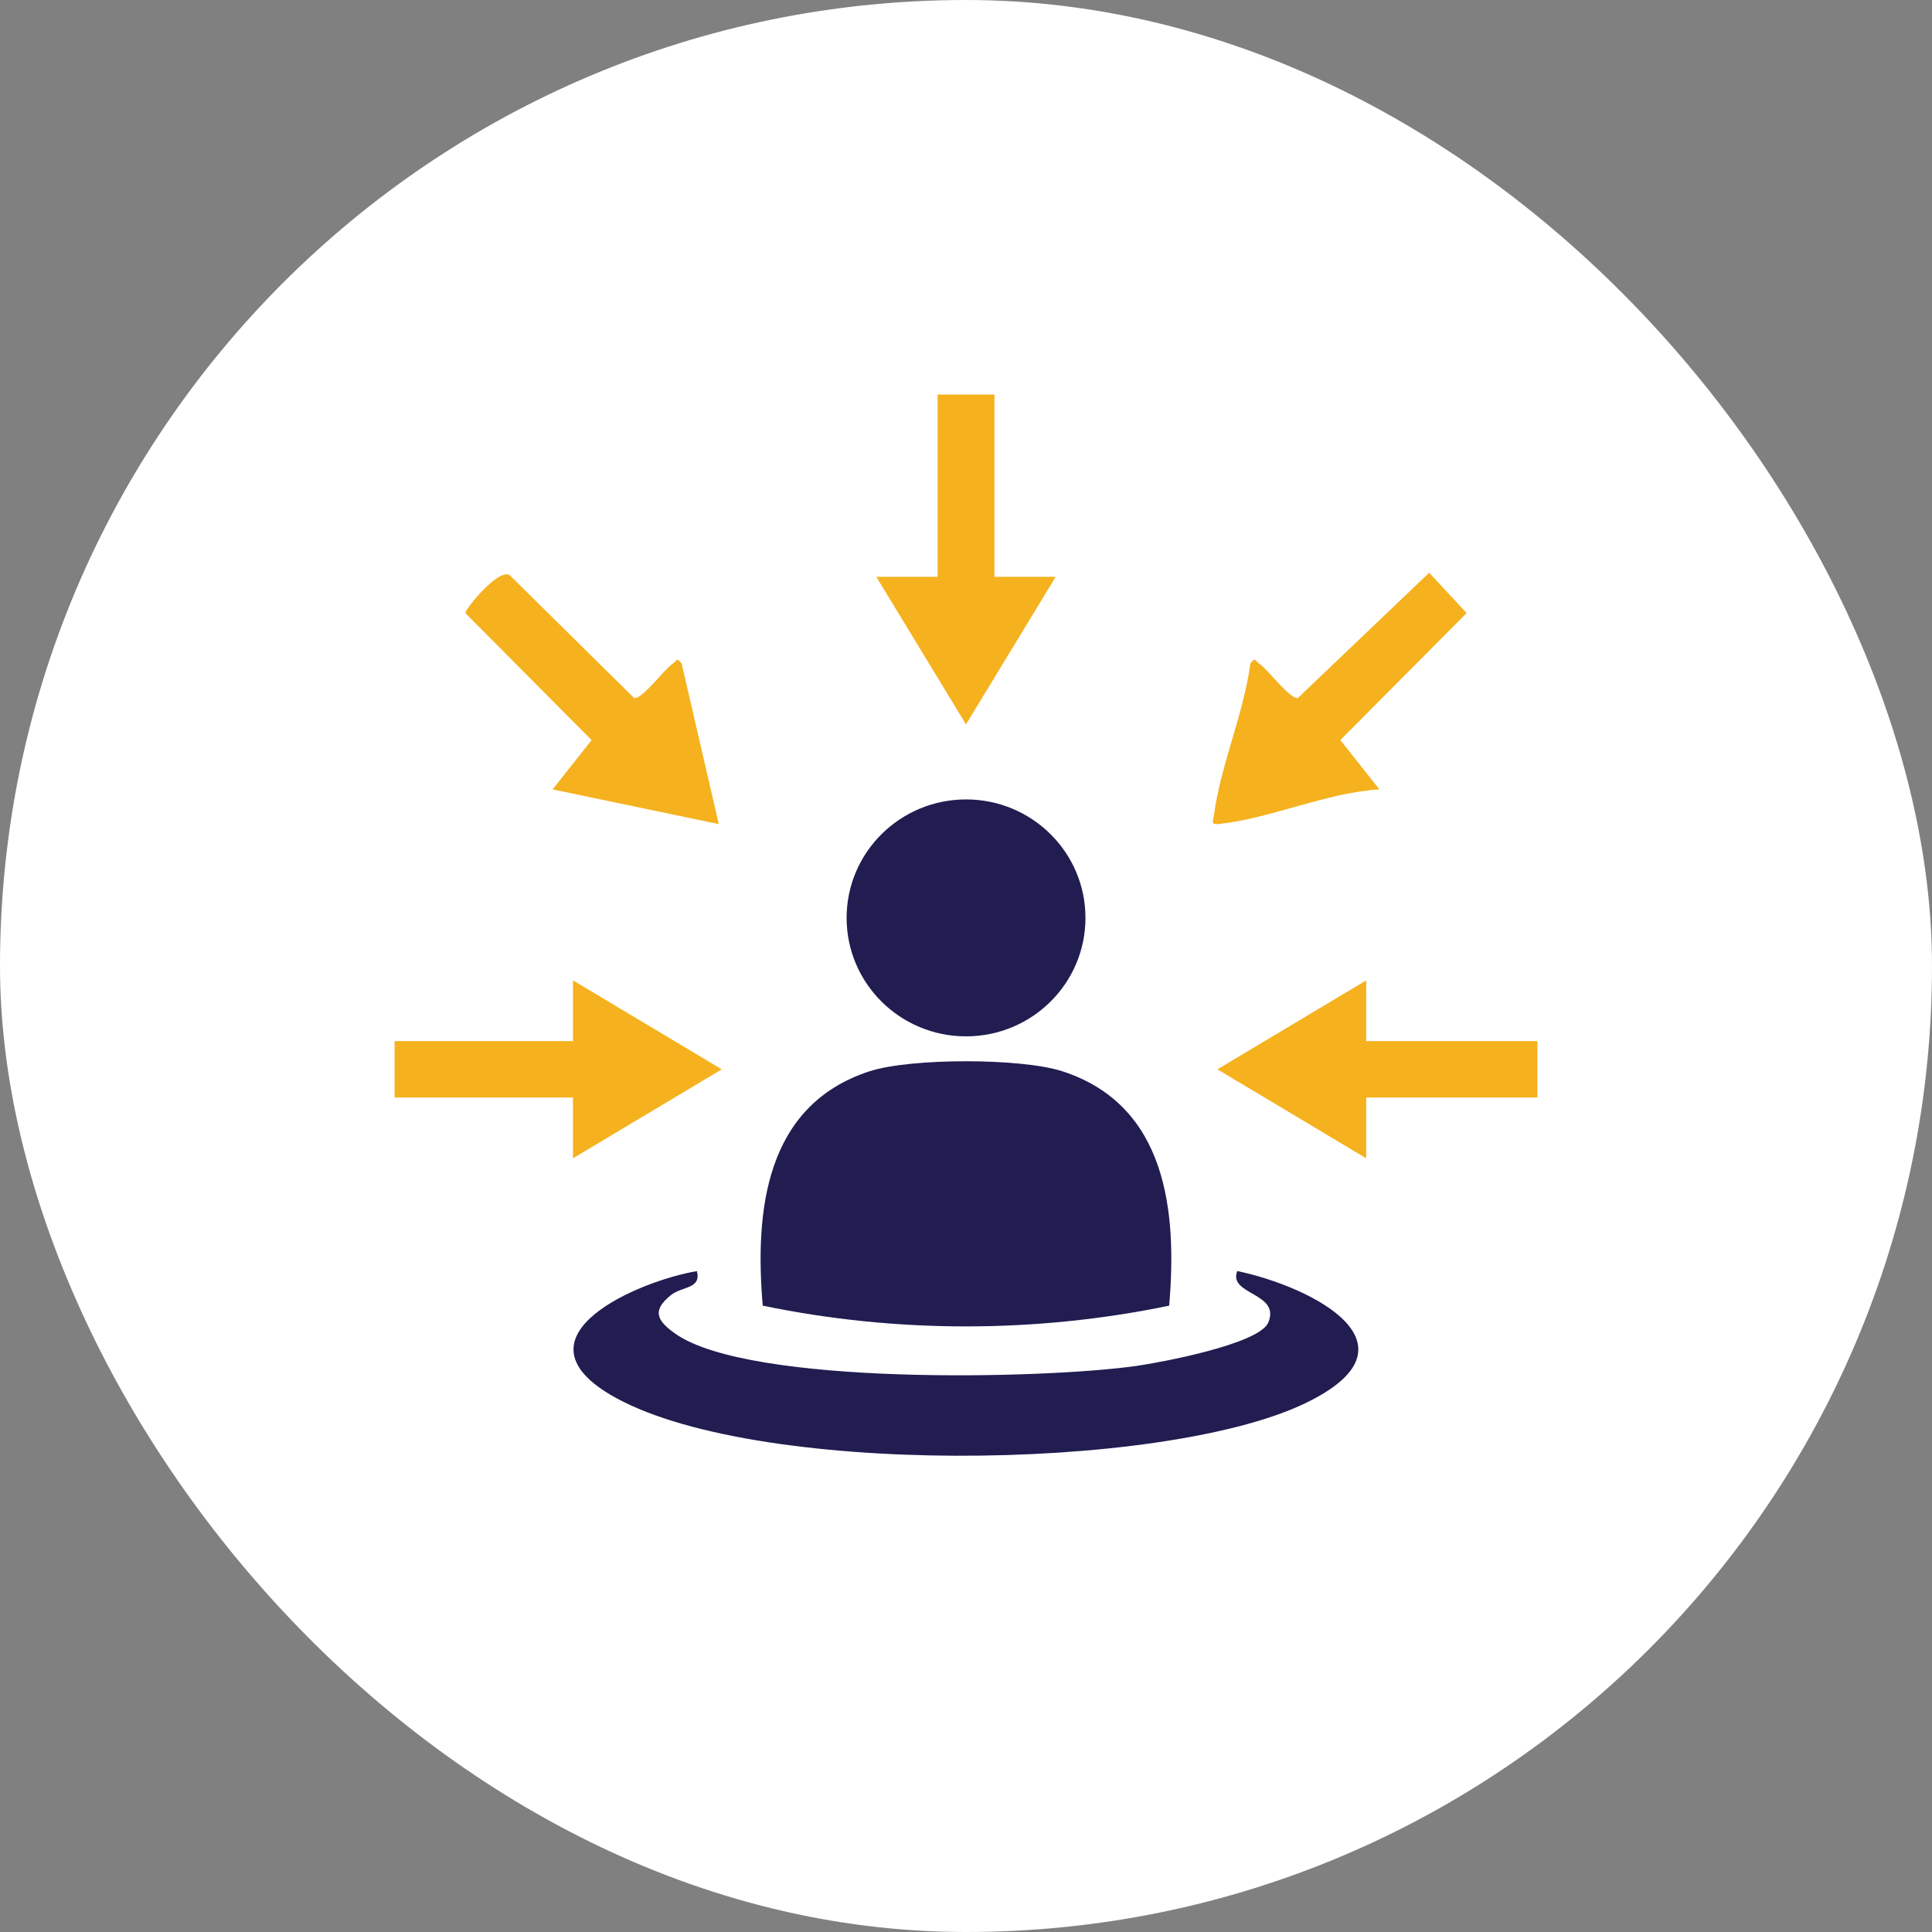
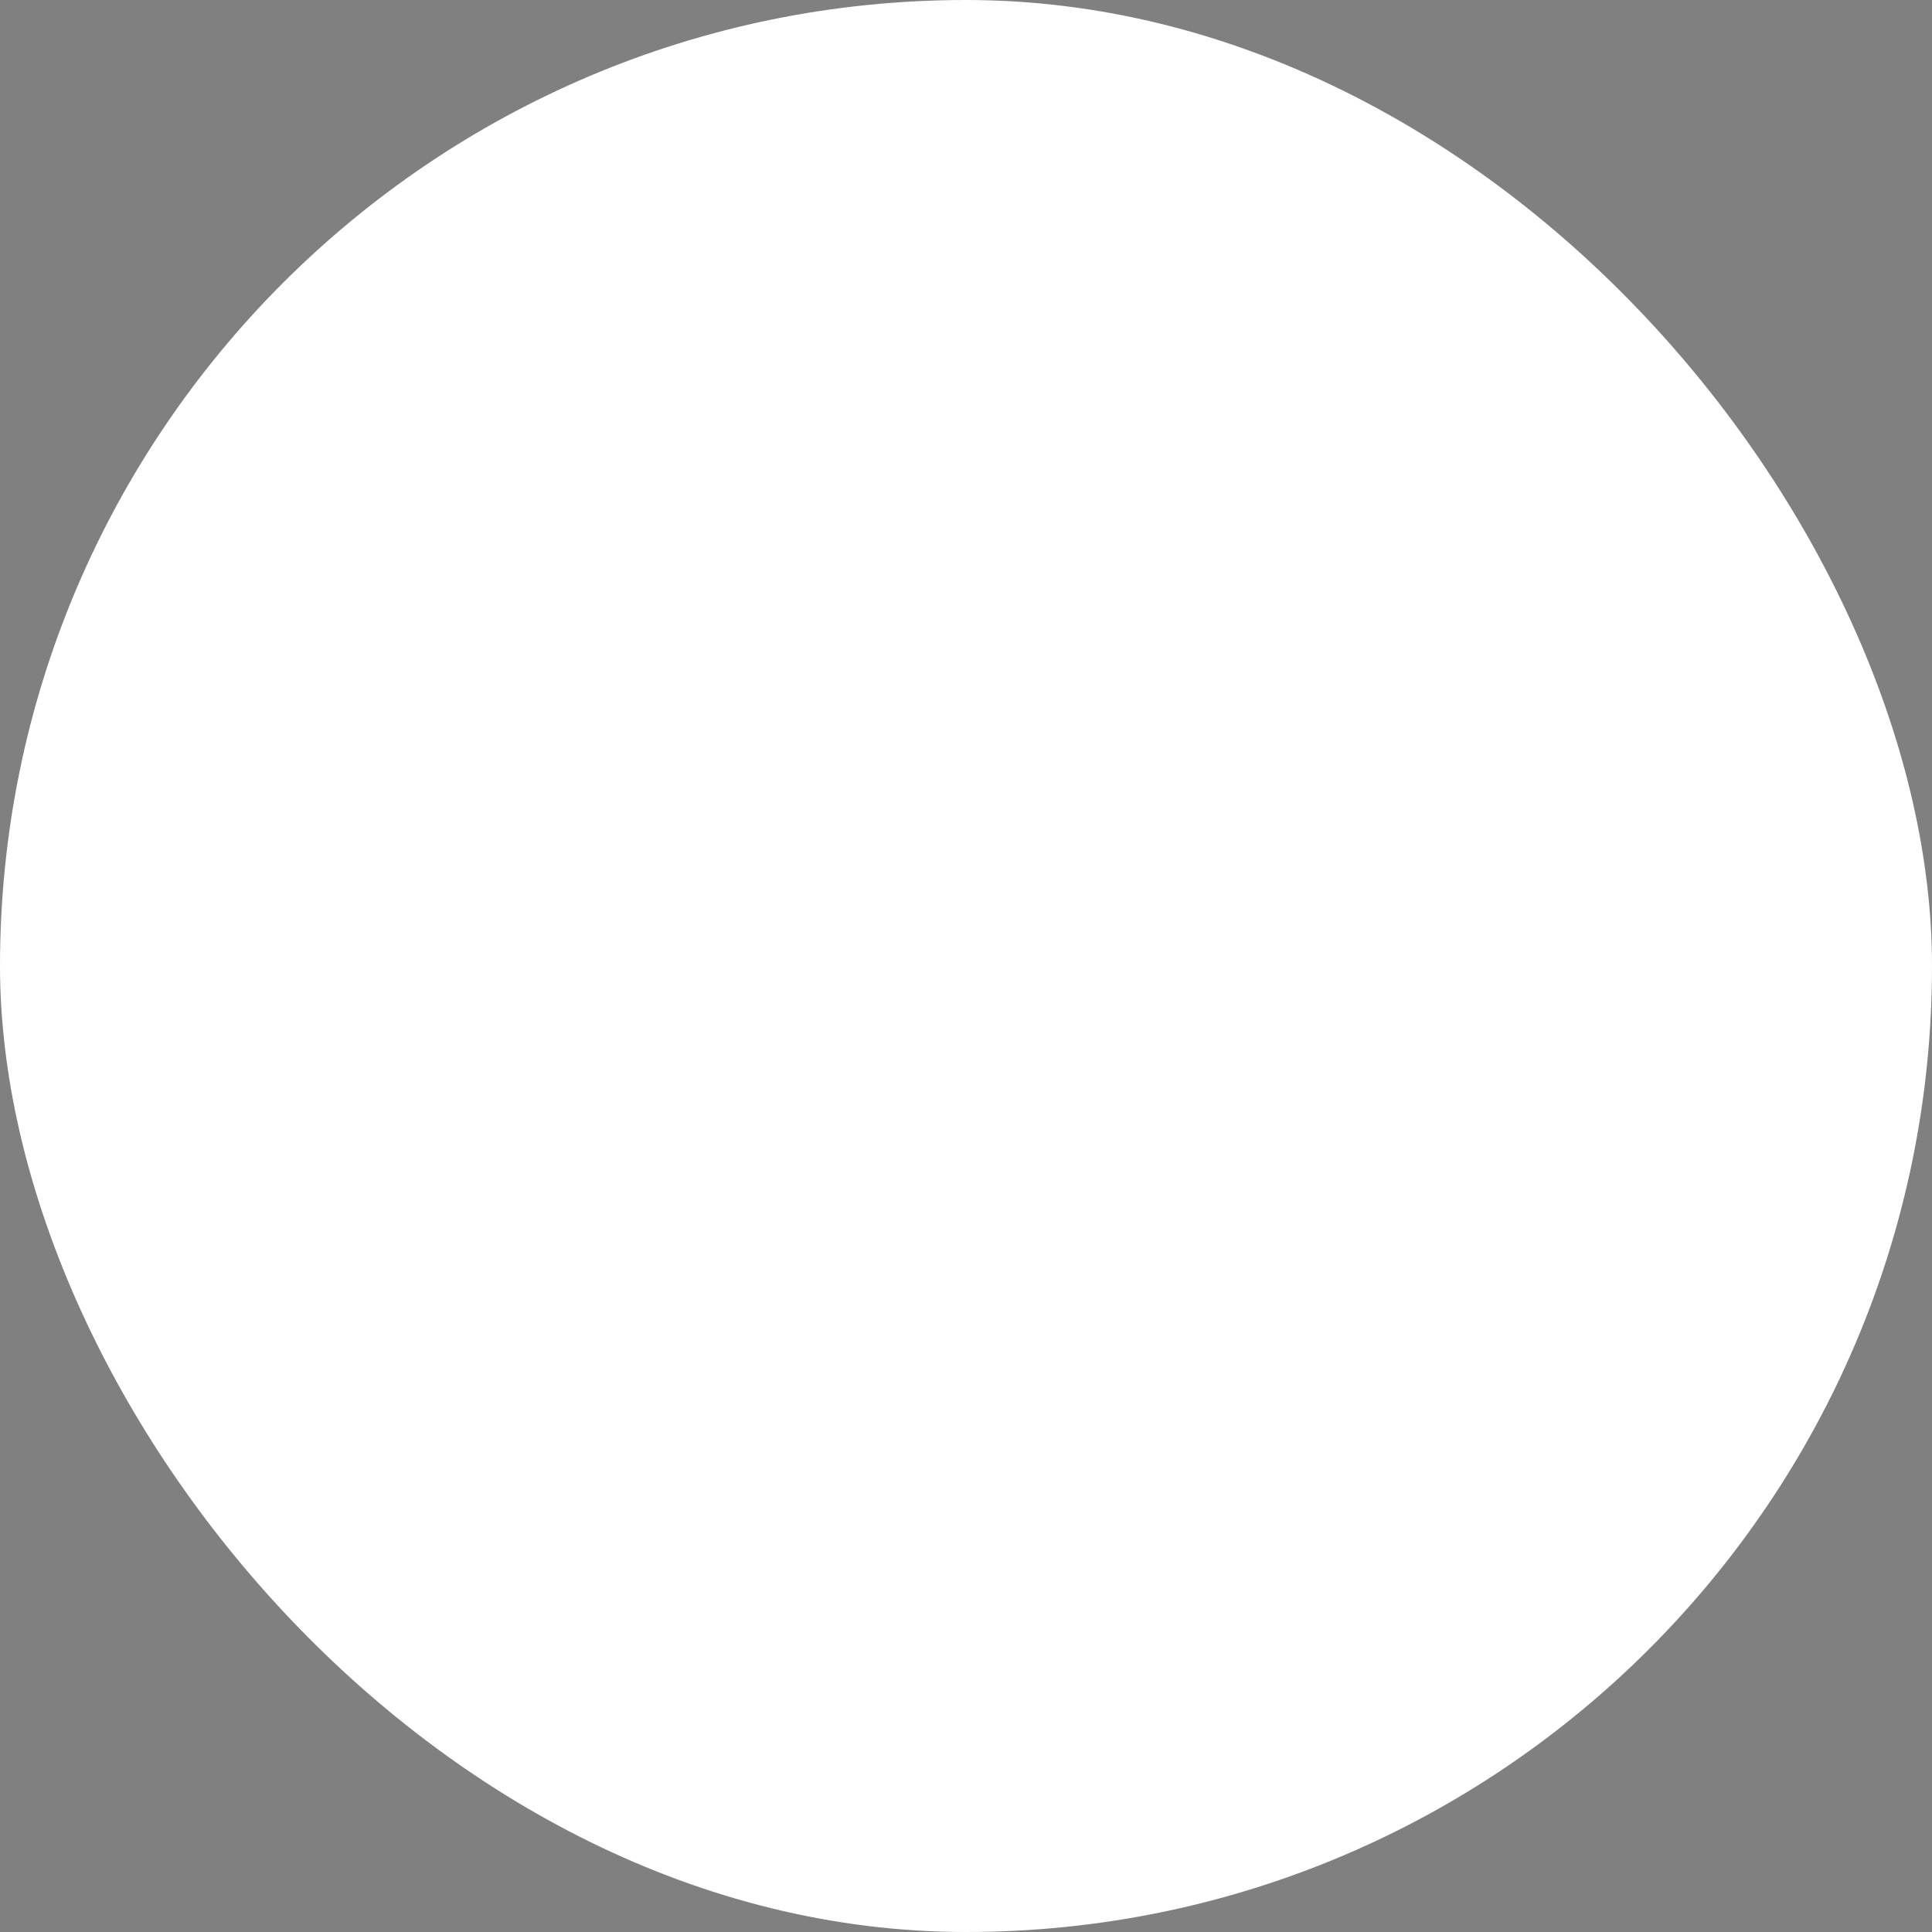
<svg xmlns="http://www.w3.org/2000/svg" width="142" height="142" viewBox="0 0 142 142" fill="none">
  <rect x="0" y="0" width="142" height="142" fill="#808080" stroke="none" />
  <rect width="142" height="142" rx="71" fill="white" />
  <g clip-path="url(#clip0_2180_9746)">
-     <path d="M85.936 95.965C76.119 97.996 65.881 97.999 56.061 95.965C55.469 89.06 56.219 81.242 63.907 78.739C66.933 77.753 75.071 77.756 78.087 78.739C85.772 81.239 86.524 89.053 85.933 95.965H85.936Z" fill="#211D51" />
    <path d="M51.222 93.426C51.559 94.746 50.145 94.523 49.309 95.193C47.868 96.341 48.315 97.097 49.64 98.028C55.09 101.859 76.659 101.361 83.498 100.398C85.312 100.143 92.412 98.81 93.196 97.253C94.203 95.001 90.228 95.193 90.939 93.42C96.421 94.571 104.875 98.851 95.913 103.147C85.322 108.225 54.961 108.55 44.82 102.487C37.563 98.149 46.952 94.144 51.222 93.426Z" fill="#211D51" />
-     <path d="M71.003 76.171C75.851 76.171 79.781 72.273 79.781 67.464C79.781 62.655 75.851 58.757 71.003 58.757C66.155 58.757 62.225 62.655 62.225 67.464C62.225 72.273 66.155 76.171 71.003 76.171Z" fill="#211D51" />
-     <path d="M101.386 58.02C97.505 58.253 93.412 60.148 89.63 60.559C88.916 60.636 89.174 60.365 89.238 59.848C89.669 56.397 91.45 52.331 91.897 48.768C92.305 48.261 92.222 48.561 92.547 48.771C93.186 49.189 94.791 51.406 95.395 51.3L105.042 42.096L107.794 45.059L98.514 54.394L101.383 58.017L101.386 58.02Z" fill="#F5B21E" />
    <path d="M52.83 60.572L40.614 58.02L43.482 54.397L34.203 45.062C34.154 44.784 36.9 41.432 37.566 42.376L46.605 51.303C47.209 51.409 48.817 49.189 49.453 48.774C49.778 48.564 49.694 48.264 50.103 48.771L52.83 60.575V60.572Z" fill="#F5B21E" />
    <path d="M73.09 29V42.395H77.592L71 53.243L64.408 42.395H68.91V29H73.09Z" fill="#F5B21E" />
-     <path d="M100.414 72.057V76.522H113.919V80.668H100.414V85.133L89.478 78.595L100.414 72.057Z" fill="#F5B21E" />
-     <path d="M42.114 72.057L53.049 78.595L42.114 85.133V80.668H28.609V76.522H42.114V72.057Z" fill="#F5B21E" />
+     <path d="M100.414 72.057V76.522H113.919V80.668H100.414L89.478 78.595L100.414 72.057Z" fill="#F5B21E" />
  </g>
  <defs>
    <clipPath id="clip0_2180_9746">
-       <rect width="84" height="84" fill="white" transform="translate(29 27)" />
-     </clipPath>
+       </clipPath>
  </defs>
</svg>